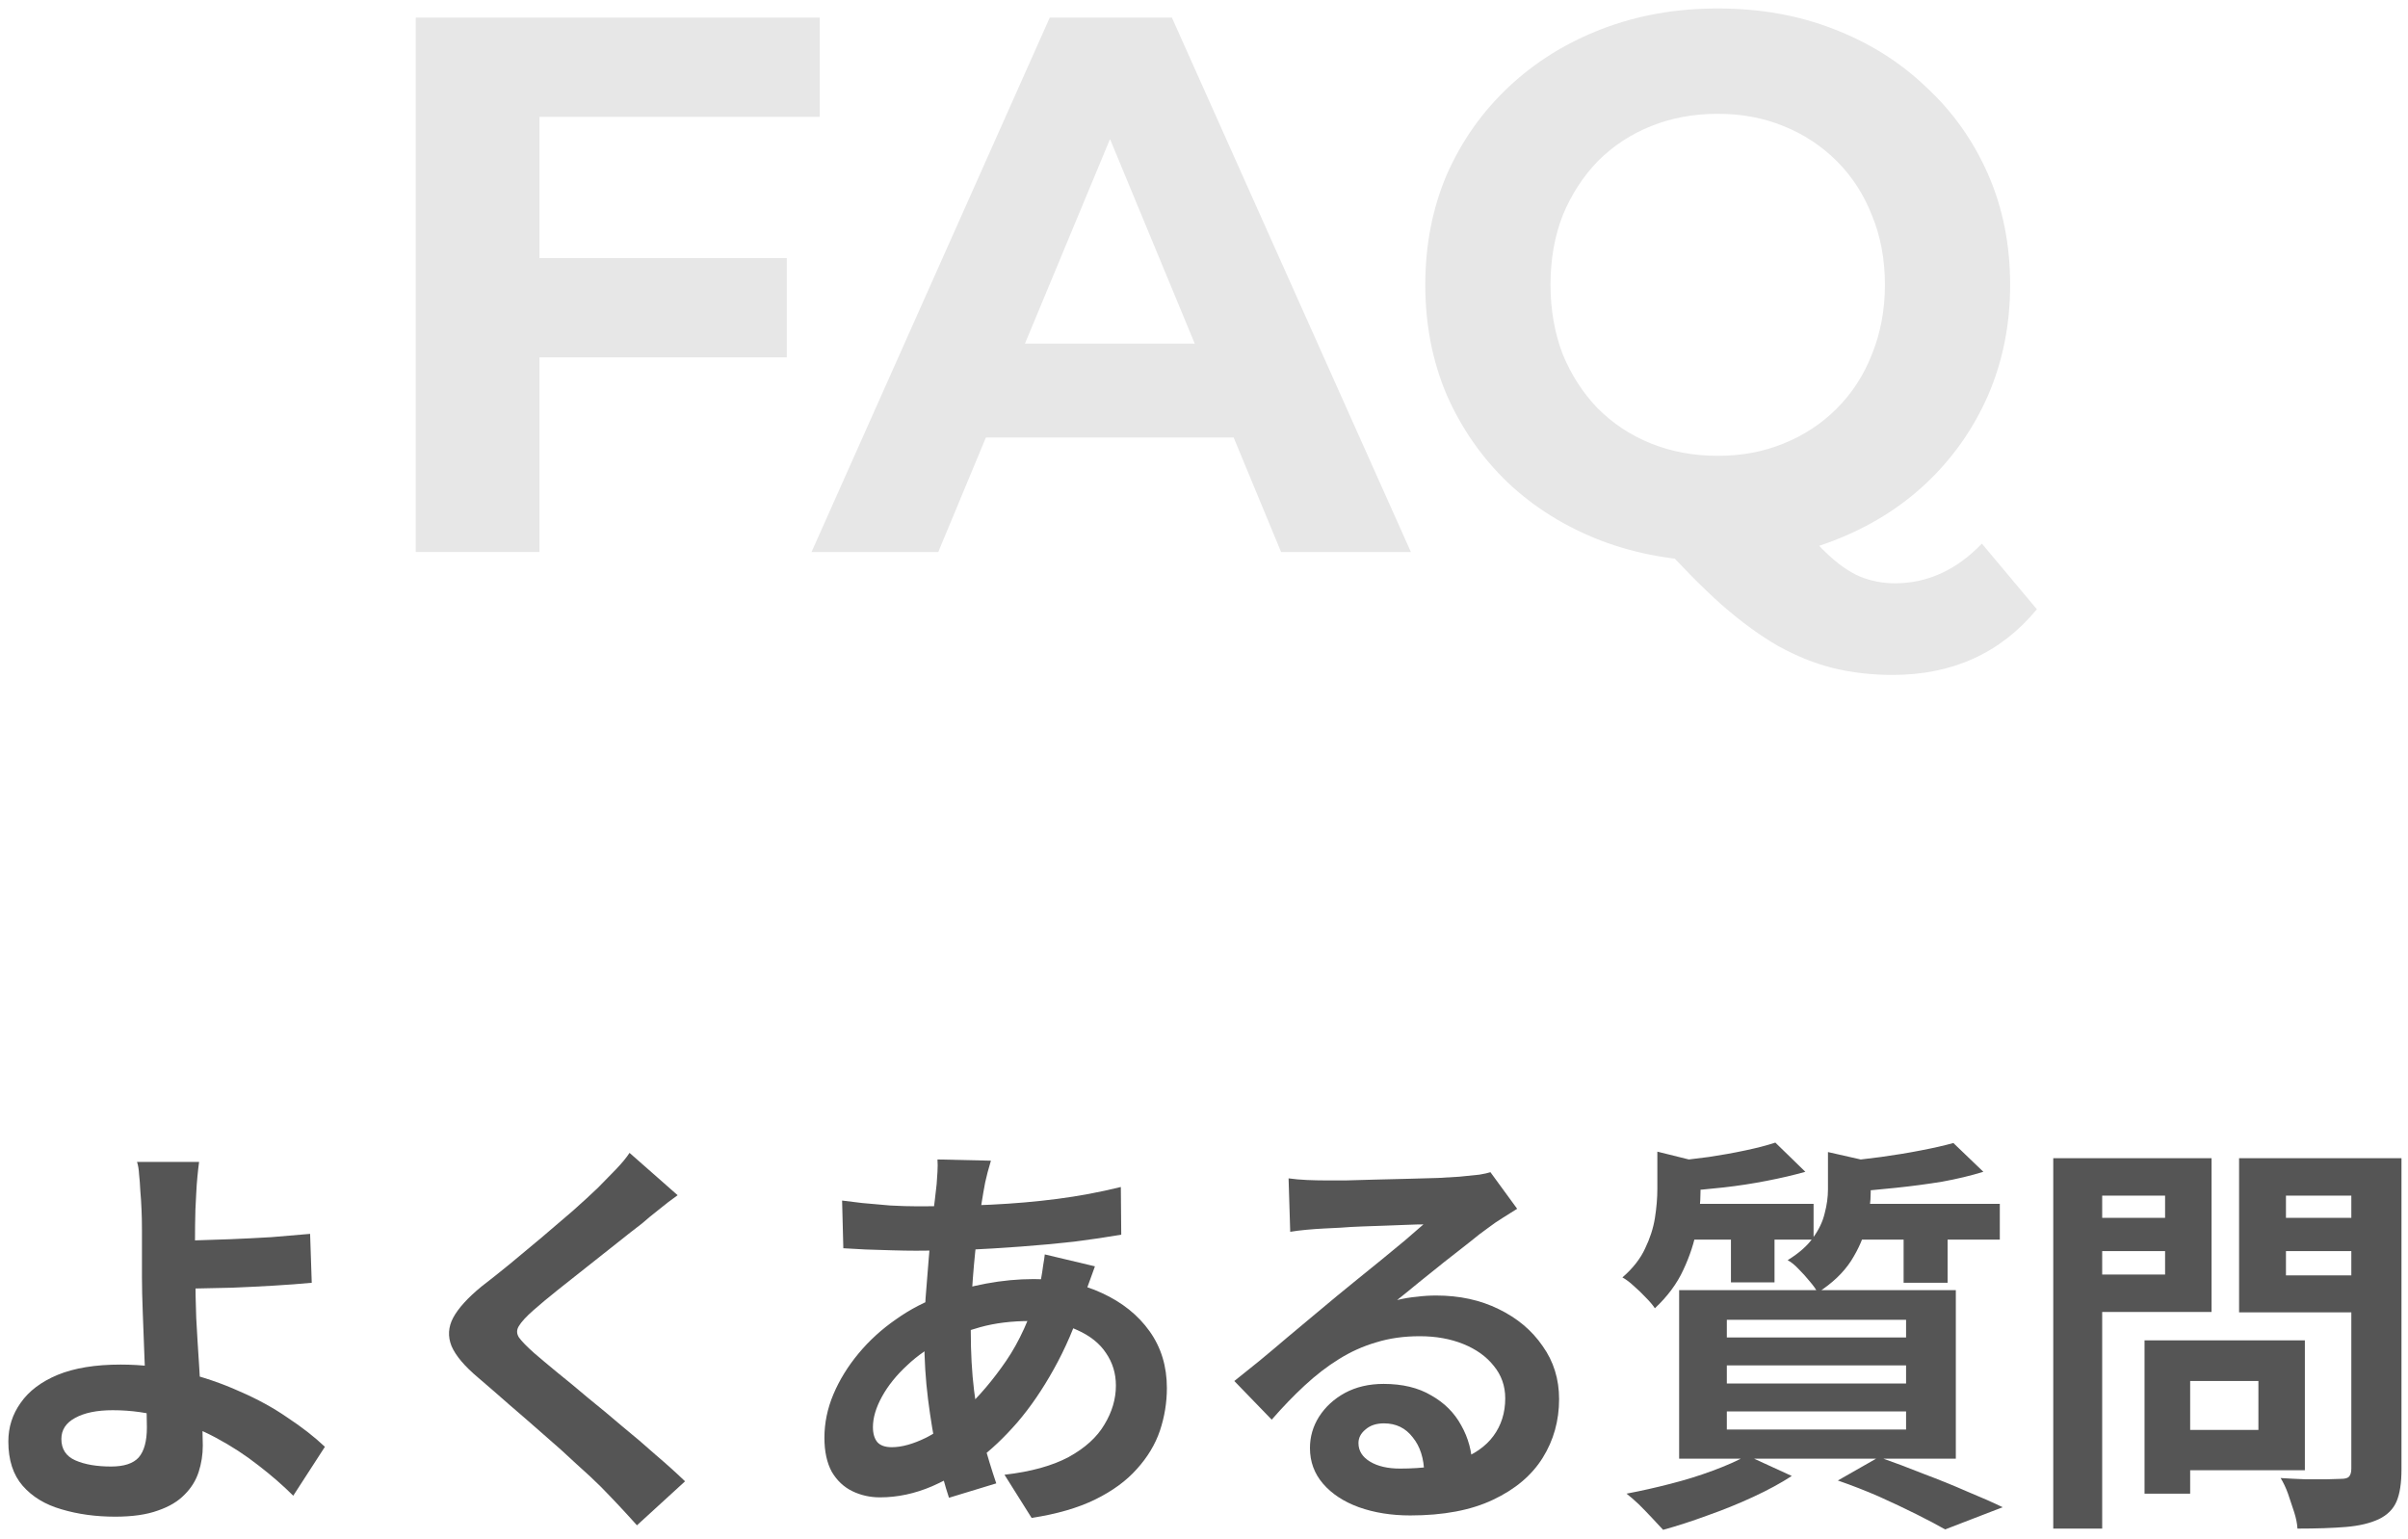
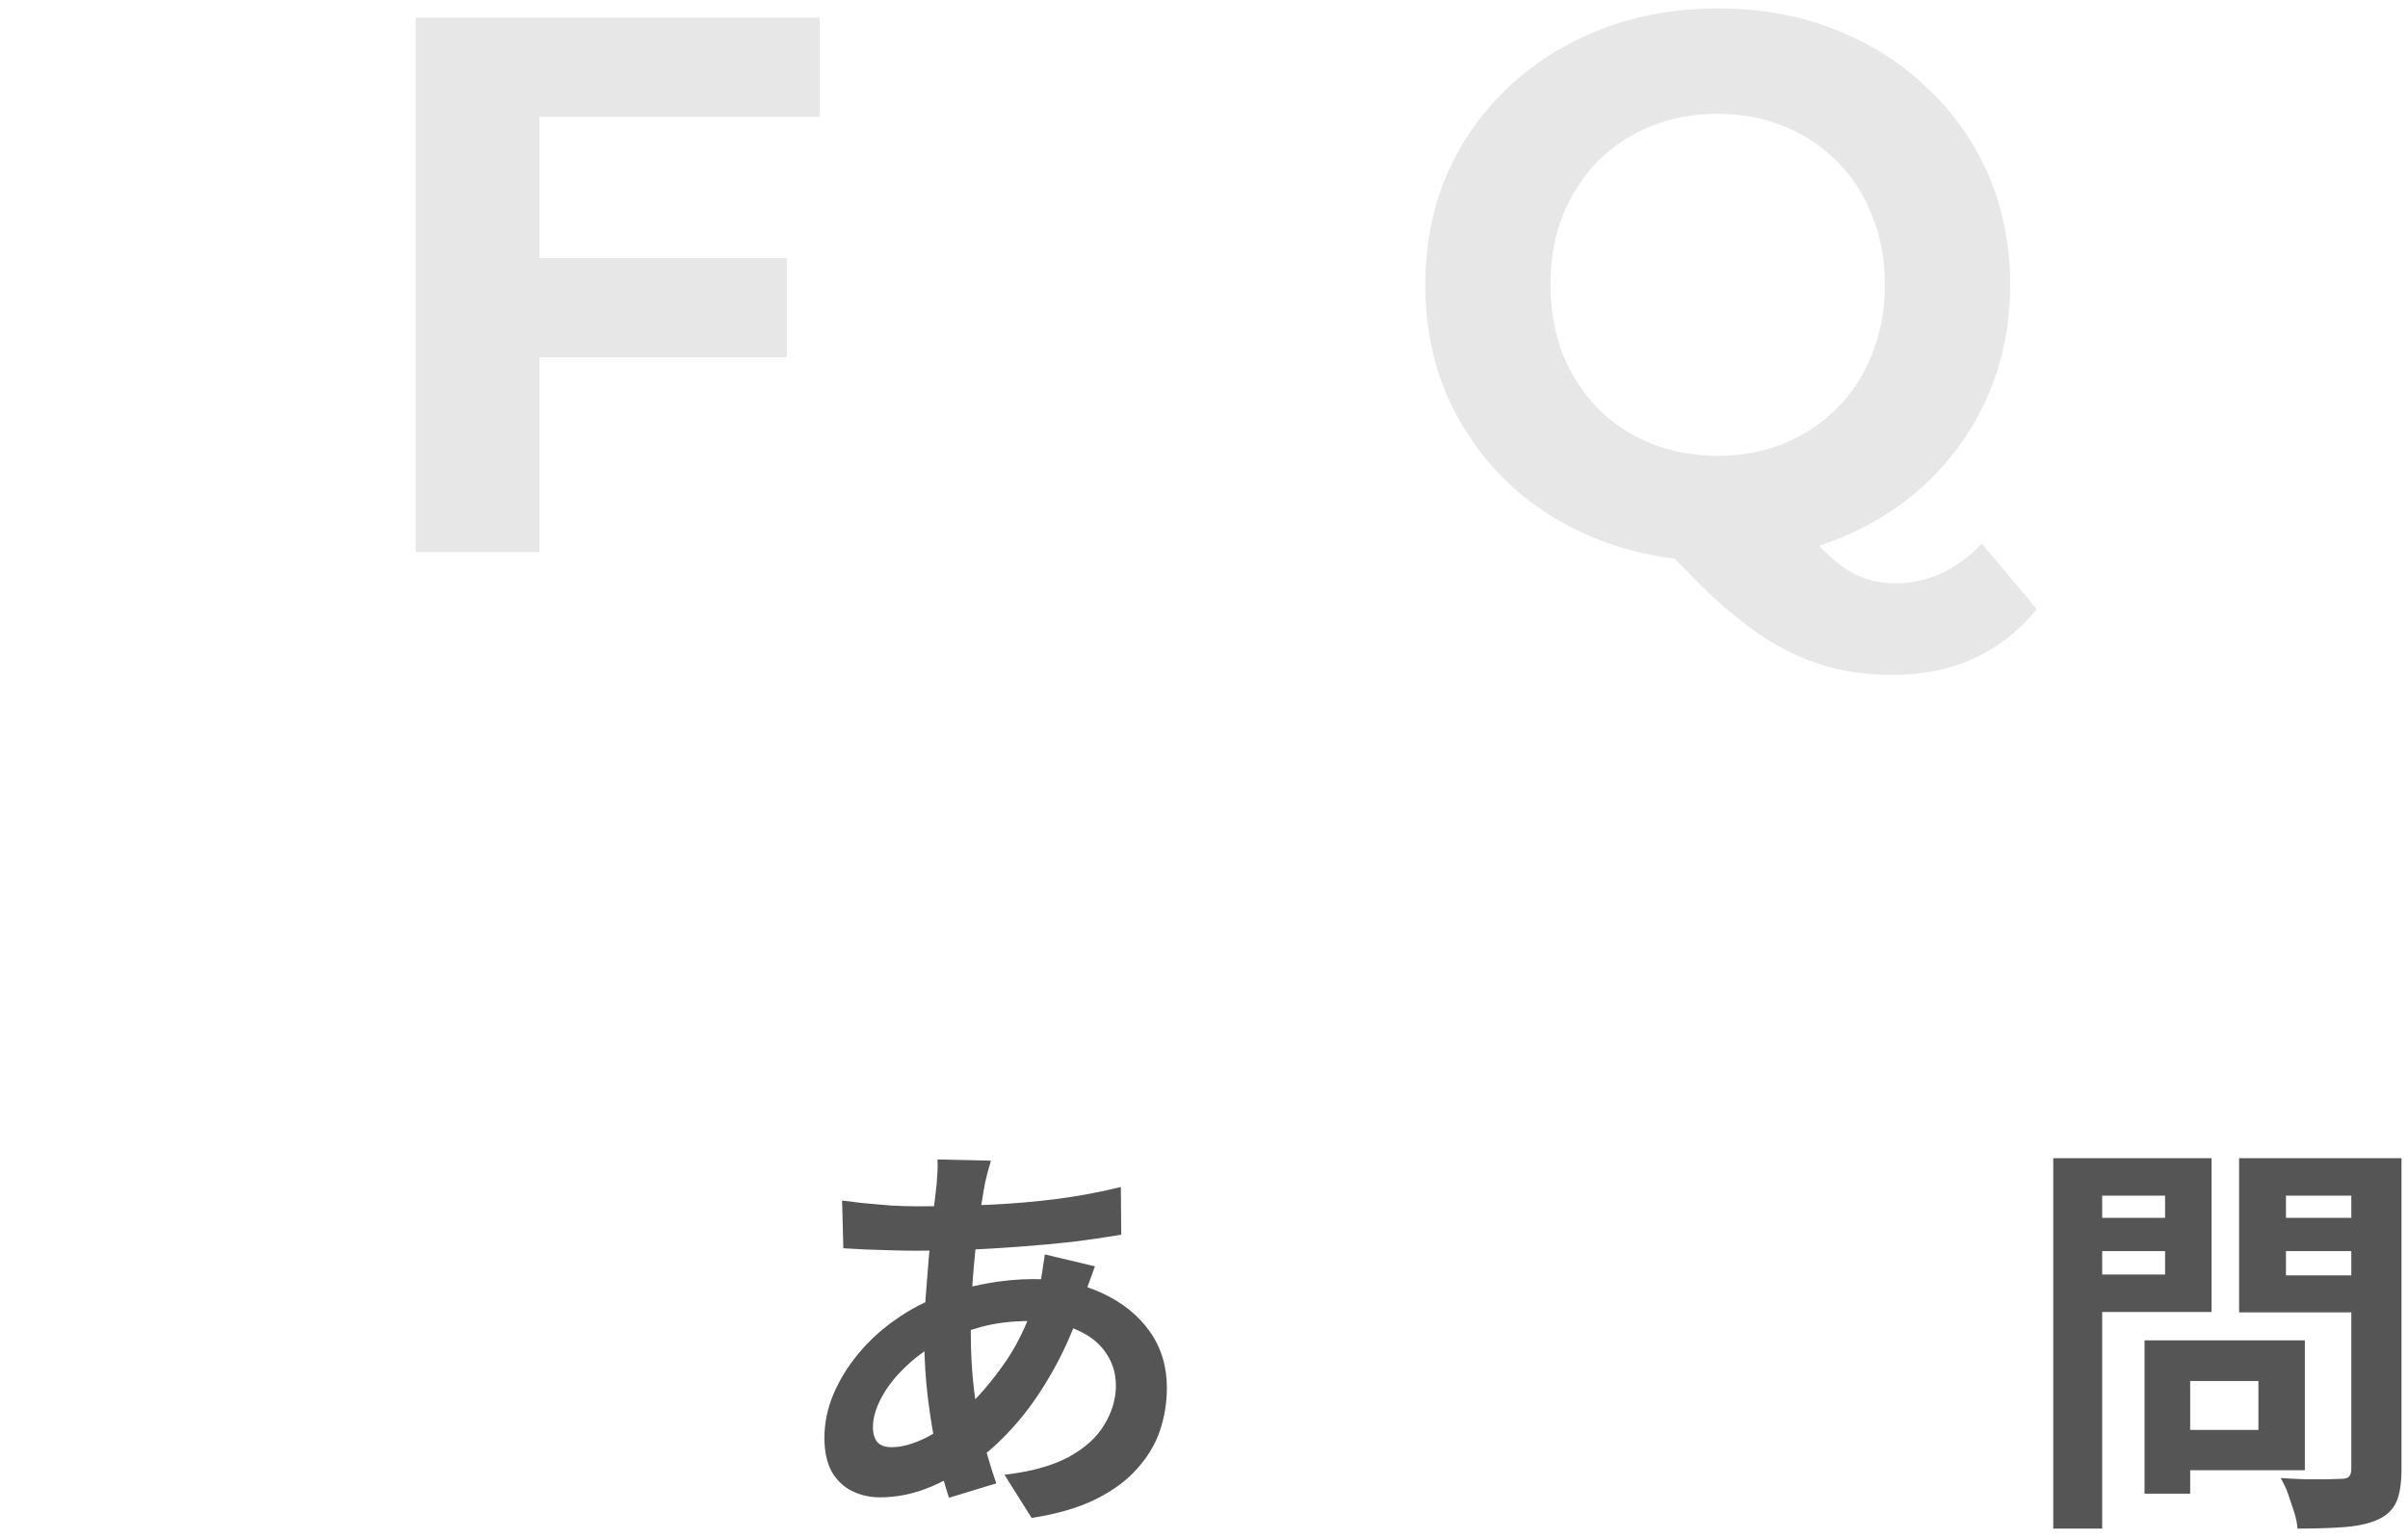
<svg xmlns="http://www.w3.org/2000/svg" width="205" height="131" viewBox="0 0 205 131" fill="none">
  <path d="M45.145 21.975H66.985V30.425H45.145V21.975ZM45.925 47H35.395V1.5H69.78V9.95H45.925V47Z" fill="#E7E7E7" />
-   <path d="M69.088 47L89.368 1.5H99.768L120.113 47H109.063L92.423 6.83H96.583L79.878 47H69.088ZM79.228 37.25L82.023 29.255H105.423L108.283 37.25H79.228Z" fill="#E7E7E7" />
  <path d="M146.234 47.78C142.68 47.78 139.365 47.195 136.289 46.025C133.255 44.855 130.612 43.208 128.359 41.085C126.149 38.961 124.415 36.47 123.159 33.61C121.945 30.75 121.339 27.63 121.339 24.25C121.339 20.87 121.945 17.75 123.159 14.89C124.415 12.03 126.17 9.538 128.424 7.415C130.677 5.291 133.32 3.645 136.354 2.475C139.387 1.305 142.68 0.72 146.234 0.72C149.83 0.72 153.124 1.305 156.114 2.475C159.147 3.645 161.769 5.291 163.979 7.415C166.232 9.495 167.987 11.965 169.244 14.825C170.5 17.685 171.129 20.826 171.129 24.25C171.129 27.63 170.5 30.771 169.244 33.675C167.987 36.535 166.232 39.026 163.979 41.15C161.769 43.23 159.147 44.855 156.114 46.025C153.124 47.195 149.83 47.78 146.234 47.78ZM161.119 57.465C159.342 57.465 157.652 57.27 156.049 56.88C154.489 56.49 152.929 55.861 151.369 54.995C149.852 54.128 148.249 52.958 146.559 51.485C144.912 50.011 143.114 48.191 141.164 46.025L152.214 43.23C153.384 44.833 154.467 46.111 155.464 47.065C156.46 48.018 157.414 48.69 158.324 49.08C159.277 49.47 160.274 49.665 161.314 49.665C164.087 49.665 166.557 48.538 168.724 46.285L173.404 51.875C170.327 55.601 166.232 57.465 161.119 57.465ZM146.234 38.81C148.27 38.81 150.134 38.463 151.824 37.77C153.557 37.076 155.074 36.08 156.374 34.78C157.674 33.48 158.67 31.941 159.364 30.165C160.1 28.345 160.469 26.373 160.469 24.25C160.469 22.083 160.1 20.111 159.364 18.335C158.67 16.558 157.674 15.02 156.374 13.72C155.074 12.42 153.557 11.423 151.824 10.73C150.134 10.036 148.27 9.69 146.234 9.69C144.197 9.69 142.312 10.036 140.579 10.73C138.845 11.423 137.329 12.42 136.029 13.72C134.772 15.02 133.775 16.558 133.039 18.335C132.345 20.111 131.999 22.083 131.999 24.25C131.999 26.373 132.345 28.345 133.039 30.165C133.775 31.941 134.772 33.48 136.029 34.78C137.329 36.08 138.845 37.076 140.579 37.77C142.312 38.463 144.197 38.81 146.234 38.81Z" fill="#E7E7E7" />
-   <path d="M16.95 98.93C16.903 99.256 16.857 99.665 16.81 100.155C16.763 100.621 16.728 101.111 16.705 101.625C16.682 102.115 16.658 102.581 16.635 103.025C16.612 103.865 16.6 104.775 16.6 105.755C16.623 106.735 16.635 107.726 16.635 108.73C16.635 109.71 16.658 110.865 16.705 112.195C16.775 113.501 16.857 114.855 16.95 116.255C17.043 117.655 17.113 118.961 17.16 120.175C17.23 121.365 17.265 122.333 17.265 123.08C17.265 123.85 17.148 124.596 16.915 125.32C16.682 126.043 16.285 126.685 15.725 127.245C15.165 127.828 14.407 128.283 13.45 128.61C12.493 128.96 11.28 129.135 9.81 129.135C8.153 129.135 6.625 128.925 5.225 128.505C3.848 128.108 2.752 127.443 1.935 126.51C1.118 125.576 0.71 124.316 0.71 122.73C0.71 121.516 1.06 120.42 1.76 119.44C2.46 118.436 3.51 117.643 4.91 117.06C6.333 116.476 8.118 116.185 10.265 116.185C12.085 116.185 13.847 116.395 15.55 116.815C17.277 117.235 18.887 117.783 20.38 118.46C21.897 119.113 23.262 119.86 24.475 120.7C25.712 121.516 26.773 122.345 27.66 123.185L24.965 127.35C24.102 126.486 23.11 125.623 21.99 124.76C20.893 123.896 19.692 123.115 18.385 122.415C17.078 121.715 15.678 121.155 14.185 120.735C12.715 120.291 11.187 120.07 9.6 120.07C8.247 120.07 7.173 120.291 6.38 120.735C5.61 121.155 5.225 121.75 5.225 122.52C5.225 123.383 5.622 123.99 6.415 124.34C7.208 124.69 8.223 124.865 9.46 124.865C10.557 124.865 11.338 124.608 11.805 124.095C12.272 123.558 12.505 122.706 12.505 121.54C12.505 120.933 12.482 120.093 12.435 119.02C12.388 117.923 12.342 116.745 12.295 115.485C12.248 114.201 12.202 112.965 12.155 111.775C12.108 110.585 12.085 109.57 12.085 108.73C12.085 108.03 12.085 107.341 12.085 106.665C12.085 105.988 12.085 105.335 12.085 104.705C12.085 104.075 12.073 103.515 12.05 103.025C12.027 102.441 11.992 101.893 11.945 101.38C11.922 100.866 11.887 100.4 11.84 99.98C11.817 99.56 11.758 99.21 11.665 98.93H16.95ZM14.255 105.615C14.768 105.615 15.503 105.615 16.46 105.615C17.417 105.591 18.467 105.556 19.61 105.51C20.777 105.463 21.943 105.405 23.11 105.335C24.3 105.241 25.397 105.148 26.4 105.055L26.54 109.22C25.56 109.313 24.475 109.395 23.285 109.465C22.095 109.535 20.917 109.593 19.75 109.64C18.583 109.663 17.51 109.686 16.53 109.71C15.573 109.733 14.827 109.745 14.29 109.745L14.255 105.615Z" fill="#555555" />
-   <path d="M57.69 101.765C57.13 102.161 56.582 102.581 56.045 103.025C55.508 103.445 55.042 103.83 54.645 104.18C54.062 104.623 53.362 105.171 52.545 105.825C51.752 106.455 50.912 107.12 50.025 107.82C49.162 108.496 48.322 109.161 47.505 109.815C46.688 110.468 45.988 111.051 45.405 111.565C44.798 112.101 44.39 112.545 44.18 112.895C43.97 113.221 43.97 113.548 44.18 113.875C44.413 114.201 44.845 114.645 45.475 115.205C45.988 115.648 46.642 116.196 47.435 116.85C48.252 117.503 49.127 118.226 50.06 119.02C51.017 119.79 51.985 120.595 52.965 121.435C53.968 122.251 54.925 123.068 55.835 123.885C56.768 124.678 57.597 125.425 58.32 126.125L54.225 129.87C53.245 128.773 52.23 127.688 51.18 126.615C50.643 126.078 49.943 125.425 49.08 124.655C48.24 123.861 47.318 123.033 46.315 122.17C45.335 121.306 44.355 120.455 43.375 119.615C42.395 118.751 41.508 117.981 40.715 117.305C39.548 116.325 38.79 115.426 38.44 114.61C38.113 113.793 38.16 112.988 38.58 112.195C39.023 111.378 39.828 110.491 40.995 109.535C41.695 108.998 42.488 108.368 43.375 107.645C44.262 106.898 45.172 106.14 46.105 105.37C47.038 104.576 47.925 103.818 48.765 103.095C49.605 102.348 50.317 101.695 50.9 101.135C51.413 100.621 51.927 100.096 52.44 99.56C52.953 99.023 53.338 98.556 53.595 98.16L57.69 101.765Z" fill="#555555" />
  <path d="M84.36 98.825C84.267 99.151 84.173 99.478 84.08 99.805C84.01 100.108 83.94 100.4 83.87 100.68C83.66 101.776 83.462 103.036 83.275 104.46C83.088 105.86 82.937 107.33 82.82 108.87C82.703 110.386 82.645 111.88 82.645 113.35C82.645 115.17 82.738 116.85 82.925 118.39C83.112 119.906 83.368 121.318 83.695 122.625C84.045 123.908 84.418 125.133 84.815 126.3L80.79 127.525C80.44 126.475 80.102 125.226 79.775 123.78C79.472 122.333 79.215 120.781 79.005 119.125C78.795 117.445 78.69 115.753 78.69 114.05C78.69 112.883 78.725 111.716 78.795 110.55C78.888 109.36 78.982 108.193 79.075 107.05C79.168 105.883 79.273 104.775 79.39 103.725C79.53 102.651 79.647 101.683 79.74 100.82C79.763 100.493 79.787 100.143 79.81 99.77C79.833 99.373 79.833 99.023 79.81 98.72L84.36 98.825ZM78.13 102.71C80.347 102.71 82.423 102.663 84.36 102.57C86.32 102.476 88.198 102.313 89.995 102.08C91.815 101.846 93.623 101.508 95.42 101.065L95.455 105.125C94.242 105.335 92.9 105.533 91.43 105.72C89.983 105.883 88.467 106.023 86.88 106.14C85.317 106.256 83.777 106.35 82.26 106.42C80.743 106.466 79.32 106.49 77.99 106.49C77.383 106.49 76.695 106.478 75.925 106.455C75.178 106.431 74.432 106.408 73.685 106.385C72.962 106.338 72.332 106.303 71.795 106.28L71.69 102.22C72.087 102.266 72.658 102.336 73.405 102.43C74.152 102.5 74.945 102.57 75.785 102.64C76.648 102.686 77.43 102.71 78.13 102.71ZM93.215 107.82C93.145 108.03 93.04 108.321 92.9 108.695C92.76 109.068 92.62 109.453 92.48 109.85C92.363 110.246 92.27 110.561 92.2 110.795C91.523 112.895 90.695 114.82 89.715 116.57C88.758 118.296 87.72 119.813 86.6 121.12C85.48 122.403 84.372 123.453 83.275 124.27C82.132 125.133 80.825 125.891 79.355 126.545C77.885 127.175 76.403 127.49 74.91 127.49C74.07 127.49 73.288 127.315 72.565 126.965C71.842 126.615 71.258 126.066 70.815 125.32C70.395 124.55 70.185 123.581 70.185 122.415C70.185 121.155 70.442 119.918 70.955 118.705C71.468 117.491 72.18 116.336 73.09 115.24C74 114.143 75.062 113.175 76.275 112.335C77.488 111.471 78.795 110.795 80.195 110.305C81.338 109.885 82.587 109.546 83.94 109.29C85.317 109.033 86.67 108.905 88 108.905C90.17 108.905 92.107 109.301 93.81 110.095C95.537 110.888 96.89 111.973 97.87 113.35C98.85 114.726 99.34 116.336 99.34 118.18C99.34 119.416 99.142 120.63 98.745 121.82C98.348 122.986 97.695 124.071 96.785 125.075C95.898 126.078 94.72 126.941 93.25 127.665C91.78 128.388 89.972 128.913 87.825 129.24L85.515 125.565C87.755 125.308 89.575 124.806 90.975 124.06C92.375 123.29 93.39 122.368 94.02 121.295C94.673 120.221 95 119.113 95 117.97C95 116.943 94.72 116.021 94.16 115.205C93.623 114.388 92.807 113.735 91.71 113.245C90.637 112.731 89.307 112.475 87.72 112.475C86.133 112.475 84.71 112.65 83.45 113C82.213 113.35 81.175 113.723 80.335 114.12C79.168 114.68 78.13 115.391 77.22 116.255C76.31 117.095 75.598 117.981 75.085 118.915C74.572 119.848 74.315 120.711 74.315 121.505C74.315 122.065 74.443 122.496 74.7 122.8C74.957 123.08 75.365 123.22 75.925 123.22C76.765 123.22 77.733 122.951 78.83 122.415C79.927 121.855 81.012 121.073 82.085 120.07C83.345 118.903 84.535 117.503 85.655 115.87C86.775 114.236 87.697 112.206 88.42 109.78C88.49 109.546 88.56 109.243 88.63 108.87C88.7 108.496 88.758 108.123 88.805 107.75C88.875 107.353 88.922 107.038 88.945 106.805L93.215 107.82Z" fill="#555555" />
-   <path d="M109.7 100.33C110.19 100.4 110.715 100.446 111.275 100.47C111.835 100.493 112.372 100.505 112.885 100.505C113.258 100.505 113.818 100.505 114.565 100.505C115.312 100.481 116.152 100.458 117.085 100.435C118.042 100.411 118.987 100.388 119.92 100.365C120.853 100.341 121.693 100.318 122.44 100.295C123.21 100.248 123.805 100.213 124.225 100.19C124.948 100.12 125.52 100.061 125.94 100.015C126.36 99.945 126.675 99.875 126.885 99.805L129.16 102.92C128.763 103.176 128.355 103.433 127.935 103.69C127.515 103.946 127.107 104.226 126.71 104.53C126.243 104.856 125.683 105.288 125.03 105.825C124.377 106.338 123.677 106.886 122.93 107.47C122.207 108.053 121.495 108.625 120.795 109.185C120.118 109.745 119.5 110.246 118.94 110.69C119.523 110.55 120.083 110.456 120.62 110.41C121.157 110.34 121.705 110.305 122.265 110.305C124.248 110.305 126.022 110.69 127.585 111.46C129.172 112.23 130.42 113.28 131.33 114.61C132.263 115.916 132.73 117.421 132.73 119.125C132.73 120.968 132.263 122.636 131.33 124.13C130.397 125.623 128.985 126.813 127.095 127.7C125.228 128.586 122.883 129.03 120.06 129.03C118.45 129.03 116.992 128.796 115.685 128.33C114.402 127.863 113.387 127.198 112.64 126.335C111.893 125.471 111.52 124.456 111.52 123.29C111.52 122.333 111.777 121.446 112.29 120.63C112.827 119.79 113.562 119.113 114.495 118.6C115.452 118.086 116.548 117.83 117.785 117.83C119.395 117.83 120.748 118.156 121.845 118.81C122.965 119.44 123.817 120.291 124.4 121.365C125.007 122.438 125.322 123.616 125.345 124.9L121.25 125.46C121.227 124.176 120.9 123.15 120.27 122.38C119.663 121.586 118.847 121.19 117.82 121.19C117.167 121.19 116.642 121.365 116.245 121.715C115.848 122.041 115.65 122.426 115.65 122.87C115.65 123.523 115.977 124.048 116.63 124.445C117.283 124.841 118.135 125.04 119.185 125.04C121.168 125.04 122.825 124.806 124.155 124.34C125.485 123.85 126.477 123.161 127.13 122.275C127.807 121.365 128.145 120.291 128.145 119.055C128.145 118.005 127.818 117.083 127.165 116.29C126.535 115.496 125.672 114.878 124.575 114.435C123.478 113.991 122.242 113.77 120.865 113.77C119.512 113.77 118.275 113.945 117.155 114.295C116.035 114.621 114.973 115.1 113.97 115.73C112.99 116.336 112.022 117.083 111.065 117.97C110.132 118.833 109.198 119.801 108.265 120.875L105.08 117.585C105.71 117.071 106.422 116.5 107.215 115.87C108.008 115.216 108.813 114.54 109.63 113.84C110.47 113.14 111.252 112.486 111.975 111.88C112.722 111.25 113.352 110.725 113.865 110.305C114.355 109.908 114.927 109.441 115.58 108.905C116.233 108.368 116.91 107.82 117.61 107.26C118.31 106.676 118.975 106.128 119.605 105.615C120.235 105.078 120.76 104.623 121.18 104.25C120.83 104.25 120.375 104.261 119.815 104.285C119.255 104.308 118.637 104.331 117.96 104.355C117.307 104.378 116.642 104.401 115.965 104.425C115.312 104.448 114.693 104.483 114.11 104.53C113.55 104.553 113.083 104.576 112.71 104.6C112.243 104.623 111.753 104.658 111.24 104.705C110.727 104.751 110.26 104.81 109.84 104.88L109.7 100.33Z" fill="#555555" />
-   <path d="M151.14 97.285L153.695 99.77C152.715 100.05 151.618 100.306 150.405 100.54C149.215 100.773 148.002 100.96 146.765 101.1C145.528 101.24 144.338 101.345 143.195 101.415C143.125 101.065 142.997 100.645 142.81 100.155C142.647 99.641 142.46 99.221 142.25 98.895C143.323 98.778 144.397 98.65 145.47 98.51C146.567 98.346 147.605 98.16 148.585 97.95C149.588 97.74 150.44 97.518 151.14 97.285ZM166.295 97.32L168.85 99.77C167.8 100.096 166.633 100.376 165.35 100.61C164.067 100.82 162.748 100.995 161.395 101.135C160.065 101.275 158.782 101.391 157.545 101.485C157.475 101.111 157.347 100.68 157.16 100.19C156.973 99.676 156.798 99.245 156.635 98.895C157.778 98.801 158.945 98.673 160.135 98.51C161.325 98.346 162.457 98.16 163.53 97.95C164.627 97.74 165.548 97.53 166.295 97.32ZM141.095 98.055L145.61 99.175C145.587 99.455 145.307 99.641 144.77 99.735V101.45C144.77 102.36 144.665 103.41 144.455 104.6C144.245 105.766 143.86 106.945 143.3 108.135C142.763 109.301 141.958 110.386 140.885 111.39C140.698 111.11 140.442 110.806 140.115 110.48C139.788 110.13 139.45 109.803 139.1 109.5C138.75 109.173 138.423 108.928 138.12 108.765C139.007 107.995 139.648 107.178 140.045 106.315C140.465 105.451 140.745 104.588 140.885 103.725C141.025 102.838 141.095 102.01 141.095 101.24V98.055ZM155.62 98.09L160.1 99.105C160.077 99.431 159.797 99.63 159.26 99.7V101.485C159.26 102.301 159.143 103.235 158.91 104.285C158.677 105.311 158.233 106.338 157.58 107.365C156.927 108.368 155.982 109.266 154.745 110.06C154.605 109.78 154.383 109.465 154.08 109.115C153.777 108.741 153.462 108.391 153.135 108.065C152.808 107.715 152.493 107.458 152.19 107.295C153.17 106.688 153.893 106.046 154.36 105.37C154.85 104.693 155.177 104.005 155.34 103.305C155.527 102.605 155.62 101.928 155.62 101.275V98.09ZM142.74 102.5H154.395V105.545H142.74V102.5ZM157.16 102.5H170.25V105.545H157.16V102.5ZM147.36 103.515H151.07V109.185H147.36V103.515ZM162.06 103.515H165.805V109.22H162.06V103.515ZM147.01 116.255V117.795H162.27V116.255H147.01ZM147.01 120.175V121.715H162.27V120.175H147.01ZM147.01 112.37V113.875H162.27V112.37H147.01ZM142.95 109.85H166.505V124.2H142.95V109.85ZM156.46 126.055L159.96 124.06C161.22 124.503 162.492 124.981 163.775 125.495C165.082 125.985 166.318 126.486 167.485 127C168.675 127.49 169.678 127.933 170.495 128.33L165.595 130.22C164.942 129.846 164.125 129.415 163.145 128.925C162.165 128.435 161.103 127.933 159.96 127.42C158.84 126.93 157.673 126.475 156.46 126.055ZM148.725 123.92L152.54 125.67C151.607 126.276 150.51 126.871 149.25 127.455C147.99 128.038 146.695 128.563 145.365 129.03C144.035 129.52 142.775 129.928 141.585 130.255C141.328 129.975 141.013 129.636 140.64 129.24C140.29 128.866 139.917 128.481 139.52 128.085C139.123 127.711 138.773 127.408 138.47 127.175C139.707 126.941 140.955 126.661 142.215 126.335C143.498 126.008 144.7 125.635 145.82 125.215C146.963 124.795 147.932 124.363 148.725 123.92Z" fill="#555555" />
  <path d="M184.39 114.12H196.22V125.18H184.39V121.75H192.265V117.585H184.39V114.12ZM182.57 114.12H186.455V127.175H182.57V114.12ZM176.865 103.69H185.615V106.525H176.865V103.69ZM193.105 103.69H201.925V106.525H193.105V103.69ZM200.175 98.615H204.445V125.11C204.445 126.276 204.305 127.186 204.025 127.84C203.745 128.493 203.243 128.995 202.52 129.345C201.773 129.695 200.84 129.916 199.72 130.01C198.6 130.103 197.223 130.15 195.59 130.15C195.567 129.73 195.473 129.263 195.31 128.75C195.147 128.236 194.972 127.711 194.785 127.175C194.598 126.661 194.388 126.218 194.155 125.845C194.855 125.891 195.555 125.926 196.255 125.95C196.955 125.95 197.573 125.95 198.11 125.95C198.67 125.926 199.067 125.915 199.3 125.915C199.627 125.915 199.848 125.856 199.965 125.74C200.105 125.6 200.175 125.366 200.175 125.04V98.615ZM177.18 98.615H188.275V111.705H177.18V108.52H184.32V101.8H177.18V98.615ZM202.45 98.615V101.8H194.61V108.59H202.45V111.74H190.62V98.615H202.45ZM174.8 98.615H178.965V130.15H174.8V98.615Z" fill="#555555" />
</svg>